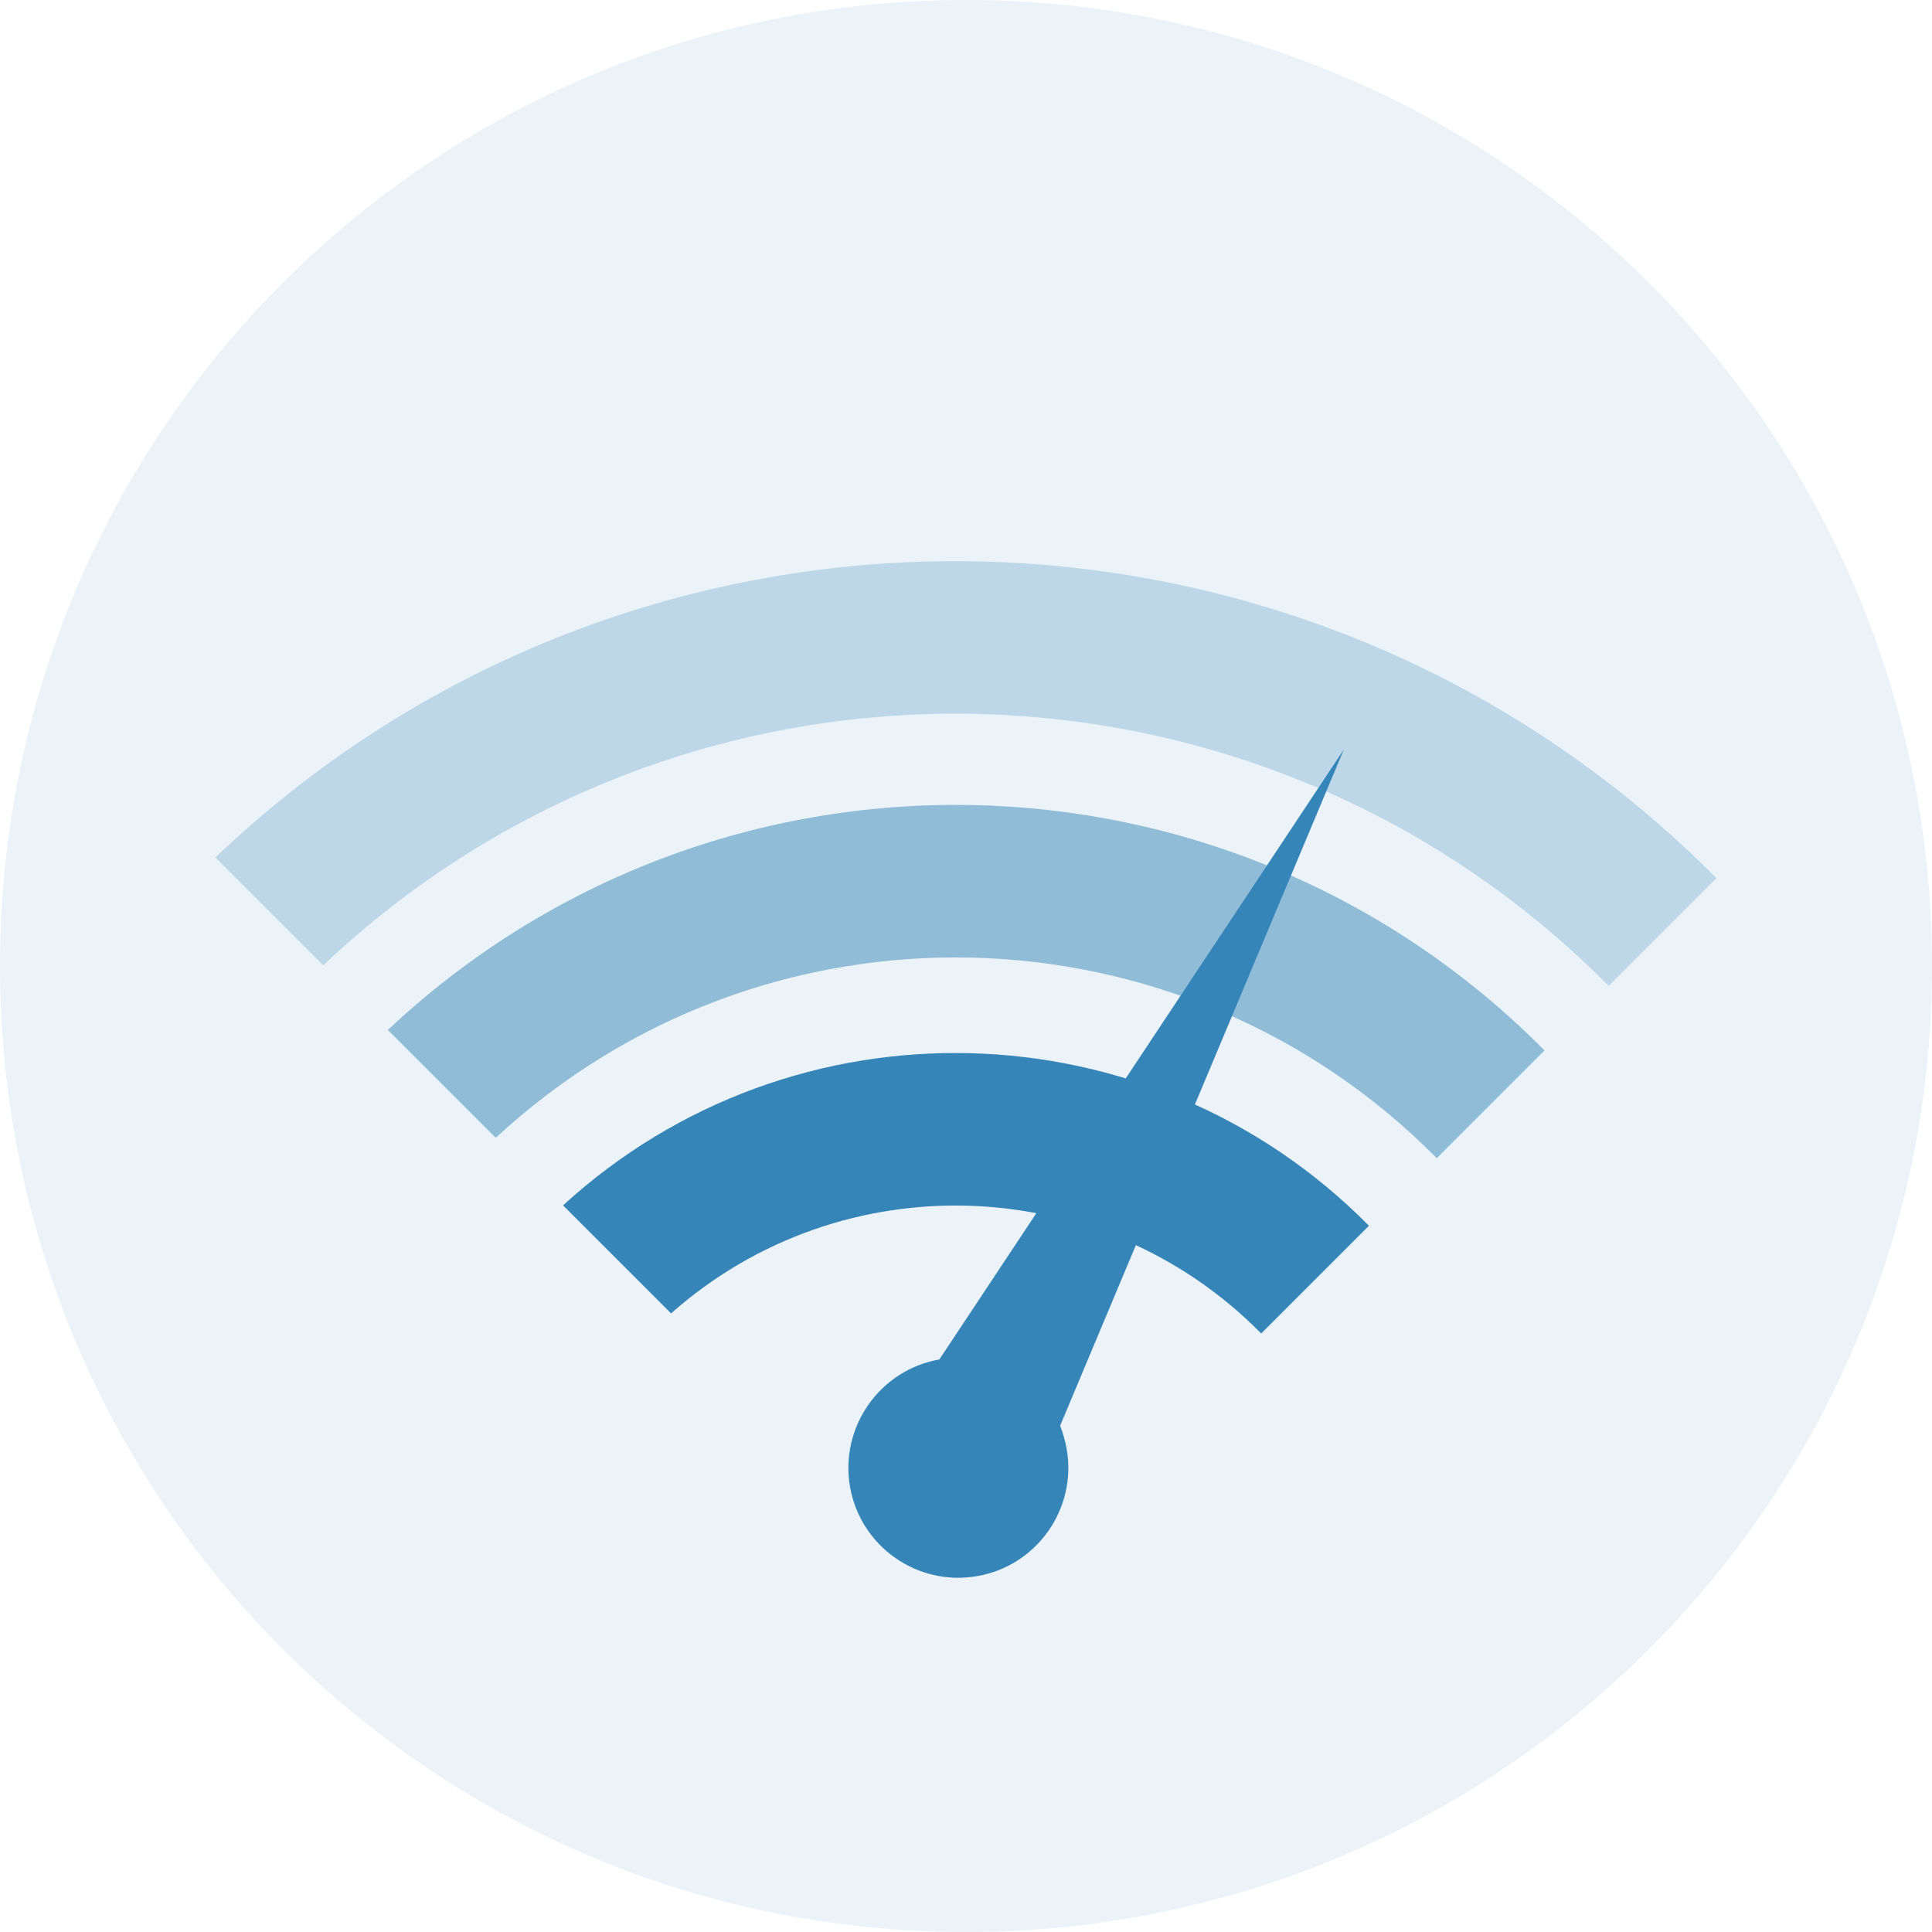
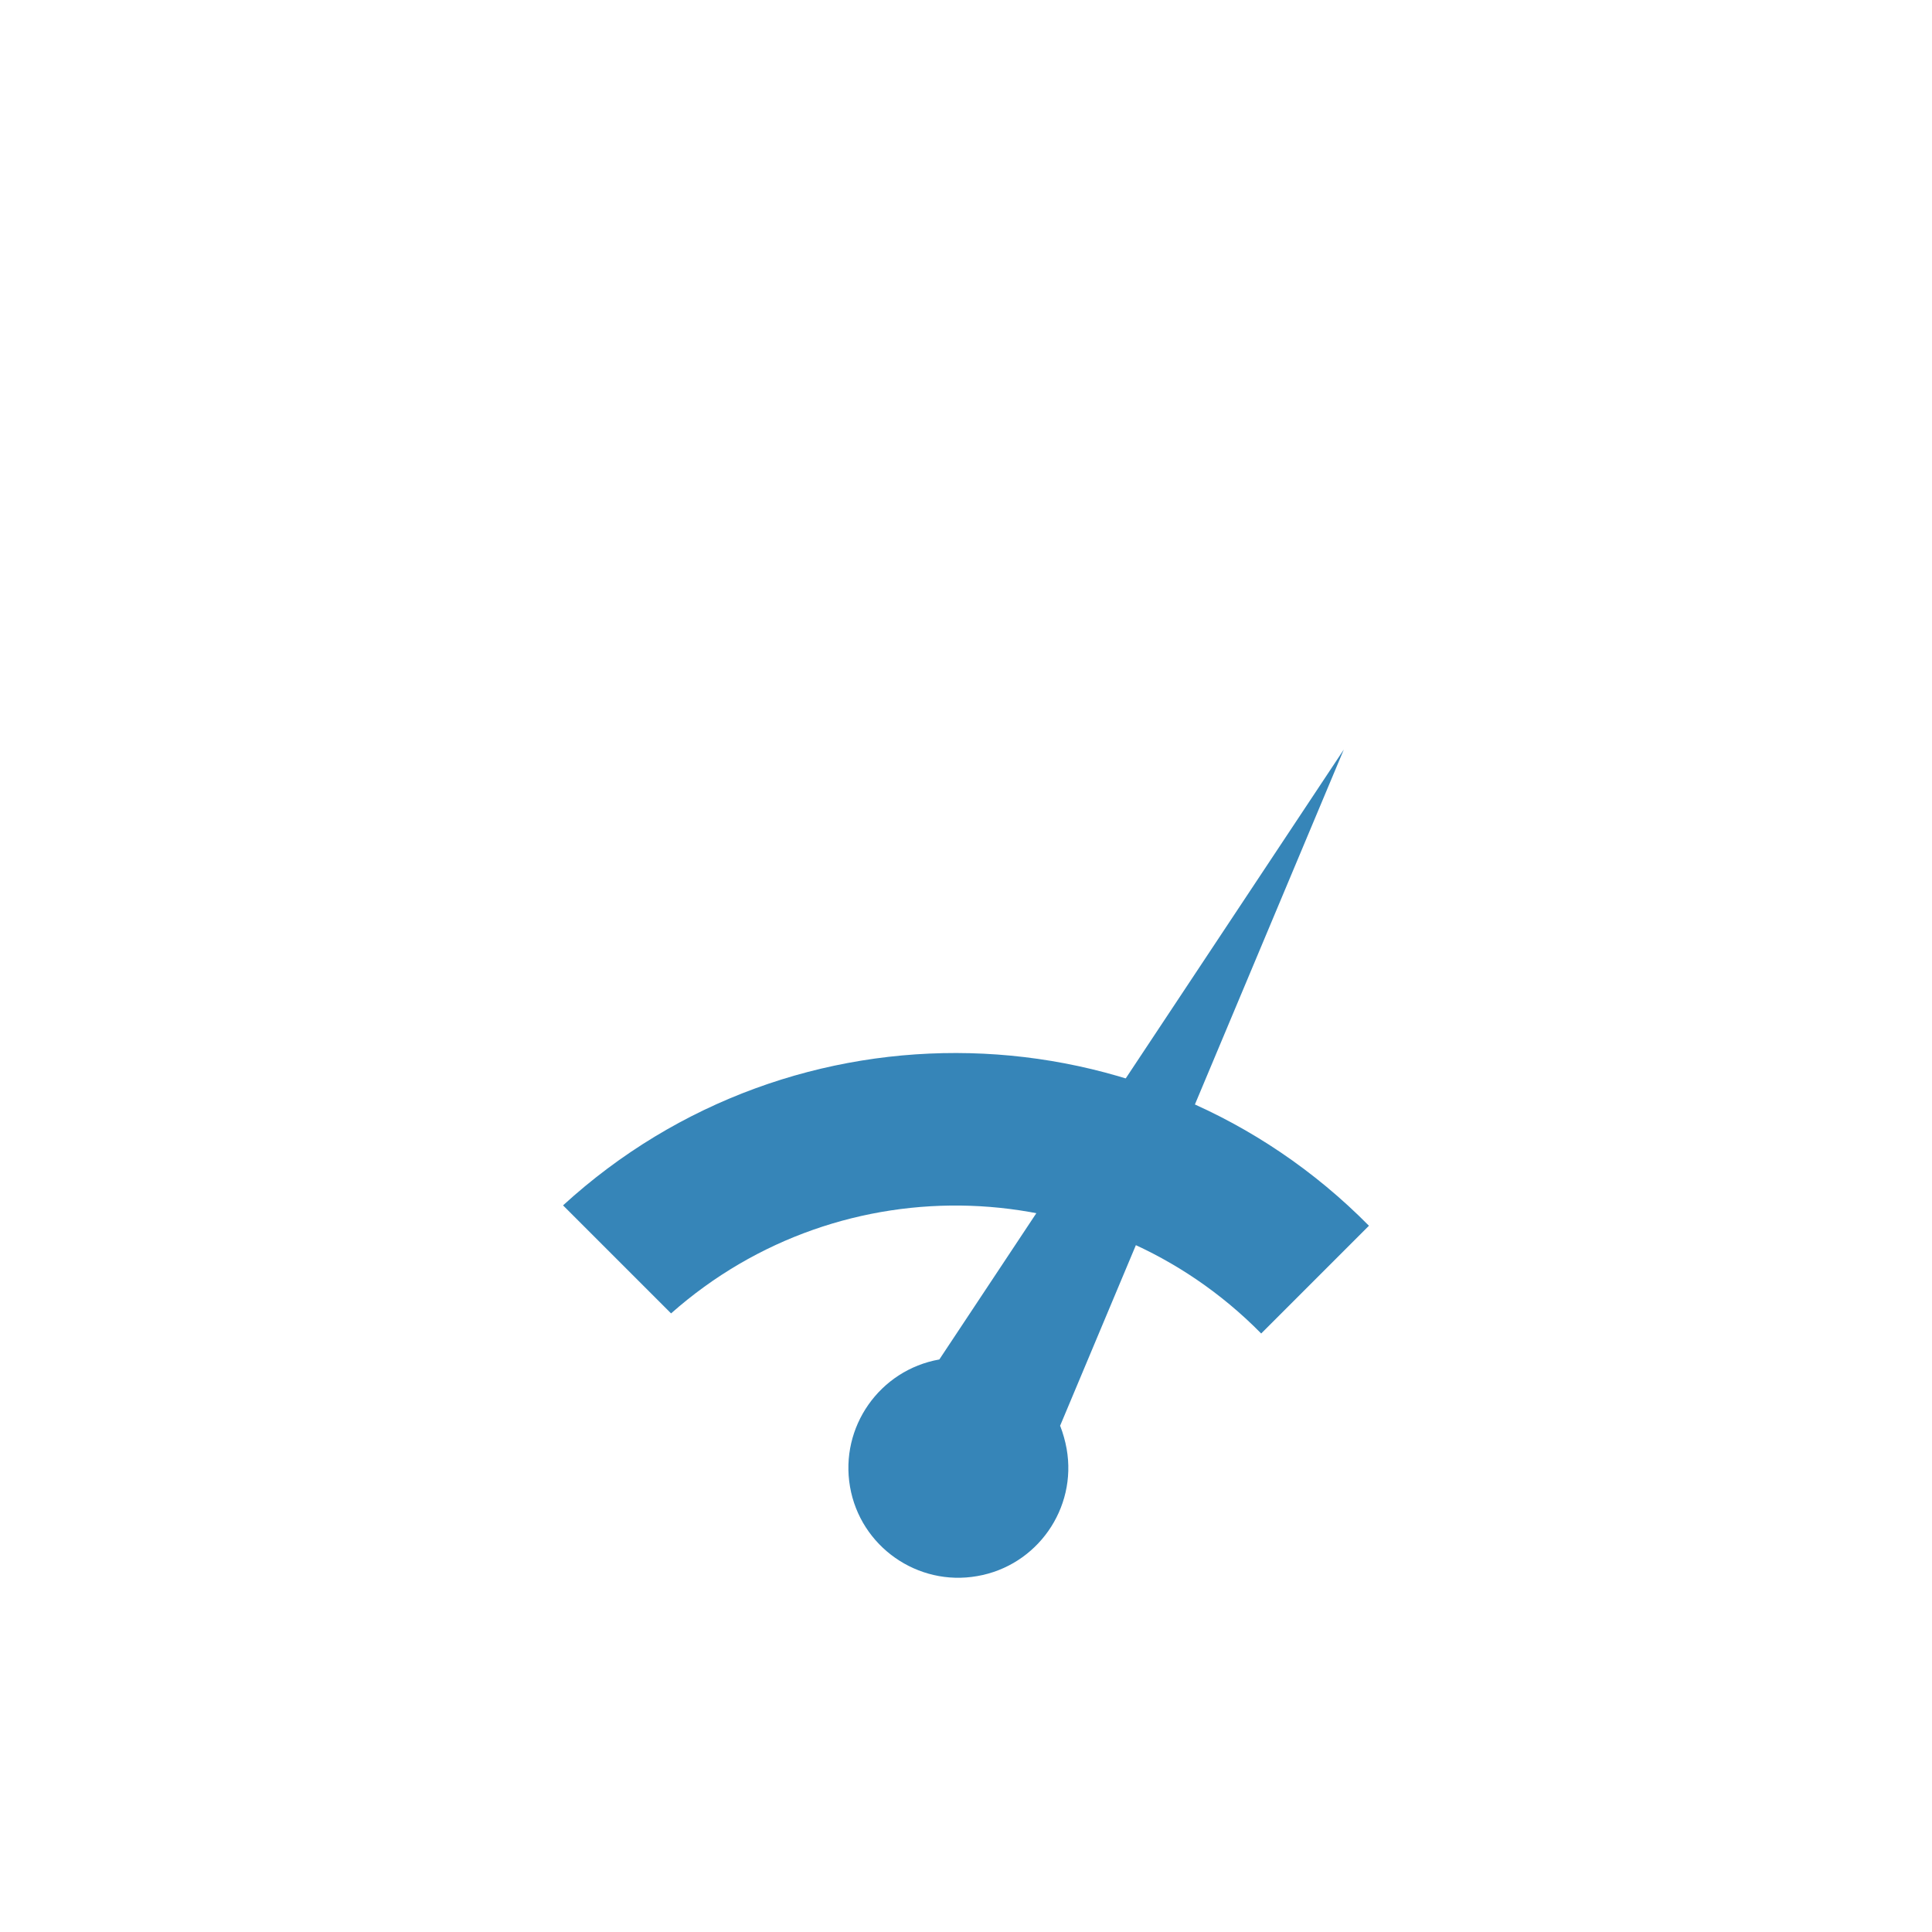
<svg xmlns="http://www.w3.org/2000/svg" id="Layer_1" data-name="Layer 1" viewBox="0 0 69.21 69.21">
  <defs>
    <style> .cls-1 { clip-path: url(#clippath-4); } .cls-2 { opacity: .25; } .cls-3 { fill: #3685b8; } .cls-4 { fill: none; } .cls-5 { clip-path: url(#clippath-1); } .cls-6 { clip-path: url(#clippath-5); } .cls-7 { clip-path: url(#clippath-3); } .cls-8 { clip-path: url(#clippath-2); } .cls-9 { fill: #3584b7; } .cls-10 { clip-path: url(#clippath); } .cls-11 { opacity: .5; } .cls-12 { opacity: .1; } </style>
    <clipPath id="clippath">
      <rect class="cls-4" x="0" y="0" width="69.21" height="69.21" />
    </clipPath>
    <clipPath id="clippath-1">
      <rect class="cls-4" x="0" y="0" width="69.21" height="69.21" />
    </clipPath>
    <clipPath id="clippath-2">
-       <rect class="cls-4" x="7.72" y="20.1" width="53.78" height="15.22" />
-     </clipPath>
+       </clipPath>
    <clipPath id="clippath-3">
-       <rect class="cls-4" x="7.72" y="20.1" width="53.78" height="15.22" />
-     </clipPath>
+       </clipPath>
    <clipPath id="clippath-4">
      <rect class="cls-4" x="13.89" y="28.83" width="41.44" height="12.66" />
    </clipPath>
    <clipPath id="clippath-5">
-       <rect class="cls-4" x="13.89" y="28.83" width="41.44" height="12.66" />
-     </clipPath>
+       </clipPath>
  </defs>
  <g class="cls-12">
    <g class="cls-10">
      <g class="cls-5">
-         <path class="cls-9" d="M69.21,34.6c0,19.11-15.49,34.61-34.61,34.61S0,53.72,0,34.6,15.49,0,34.6,0s34.61,15.49,34.61,34.6" />
-       </g>
+         </g>
    </g>
  </g>
  <g class="cls-2">
    <g class="cls-8">
      <g class="cls-7">
        <path class="cls-3" d="M7.72,30.72l3.86,3.86c13.01-12.3,33.45-11.97,46.05.74l3.86-3.86c-14.74-14.85-38.64-15.18-53.78-.74" />
      </g>
    </g>
  </g>
  <g class="cls-11">
    <g class="cls-1">
      <g class="cls-6">
        <path class="cls-3" d="M13.89,36.89l3.87,3.87c9.59-8.89,24.51-8.57,33.71.73l3.86-3.86c-11.33-11.44-29.71-11.76-41.44-.73" />
      </g>
    </g>
  </g>
  <path class="cls-3" d="M20.17,43.18l3.87,3.87c6.12-5.42,15.41-5.1,21.14.72l3.86-3.86c-7.86-7.96-20.62-8.28-28.87-.73" />
  <path class="cls-3" d="M37.97,51.09l10.17-24.24-14.49,21.85c-2.14.38-3.57,2.42-3.2,4.56.37,2.14,2.42,3.58,4.56,3.2,2.14-.37,3.58-2.42,3.2-4.56-.05-.28-.13-.56-.23-.82" />
</svg>